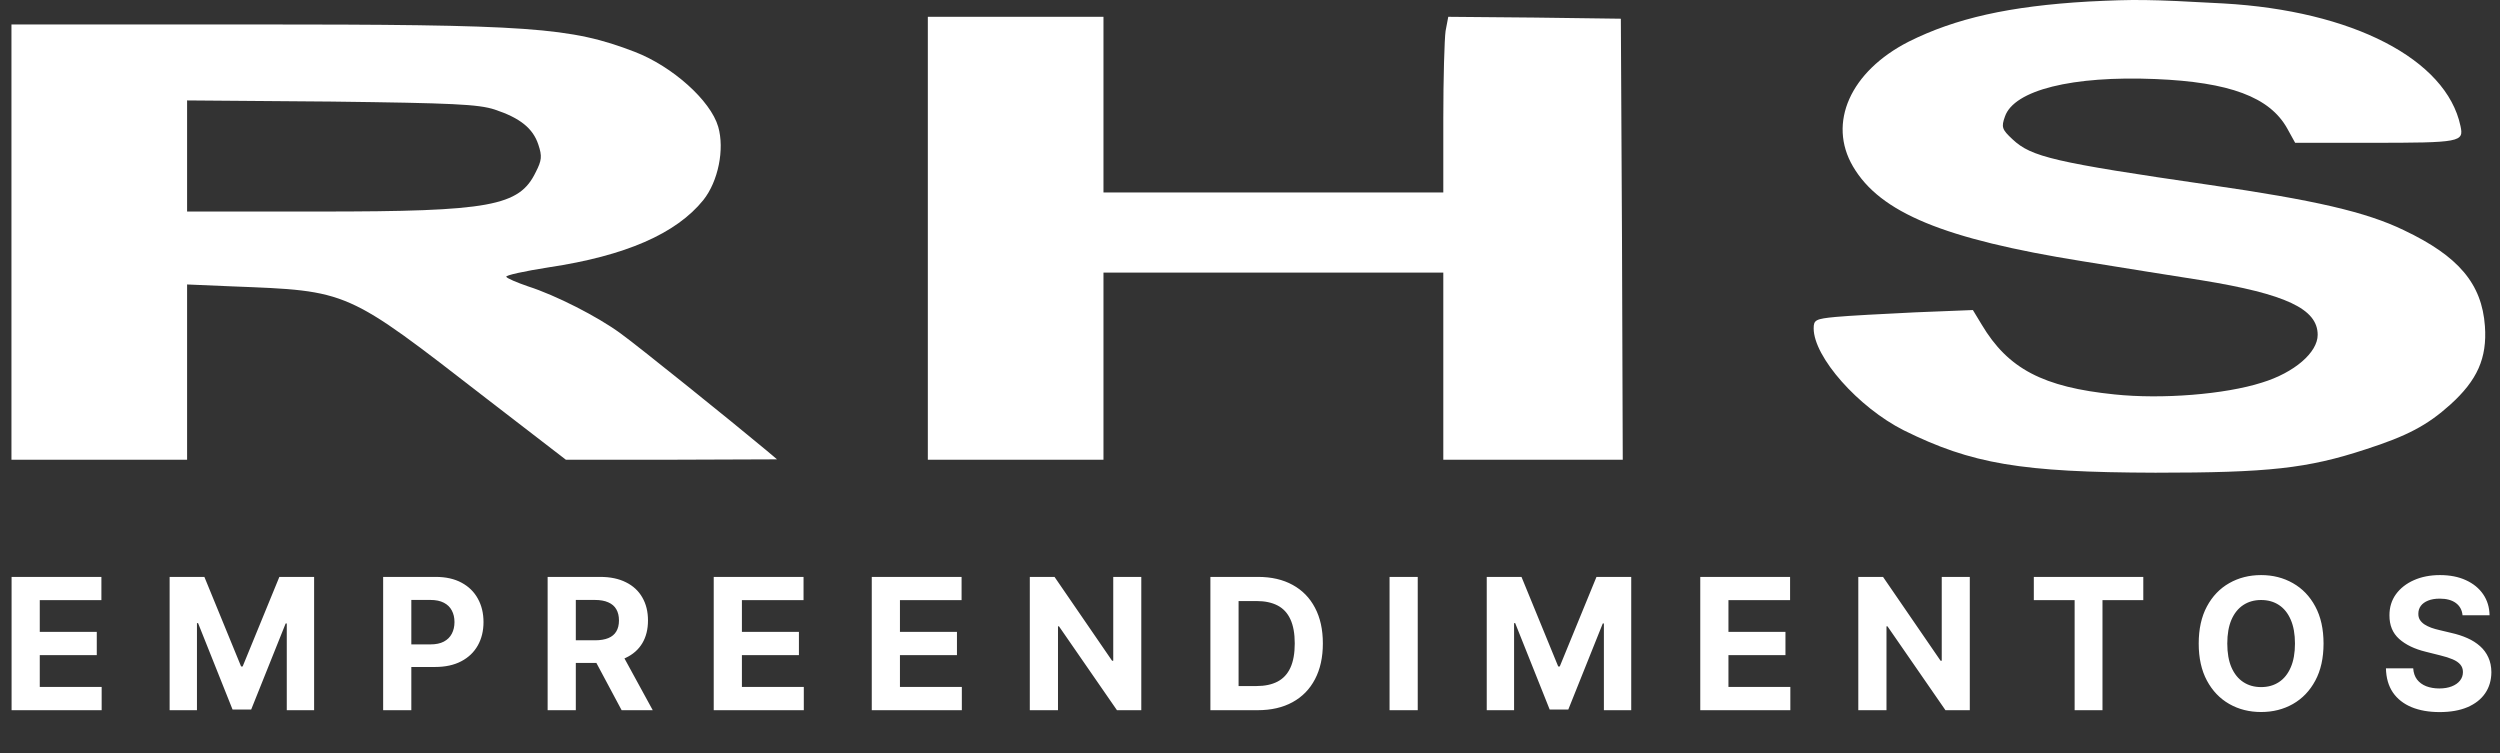
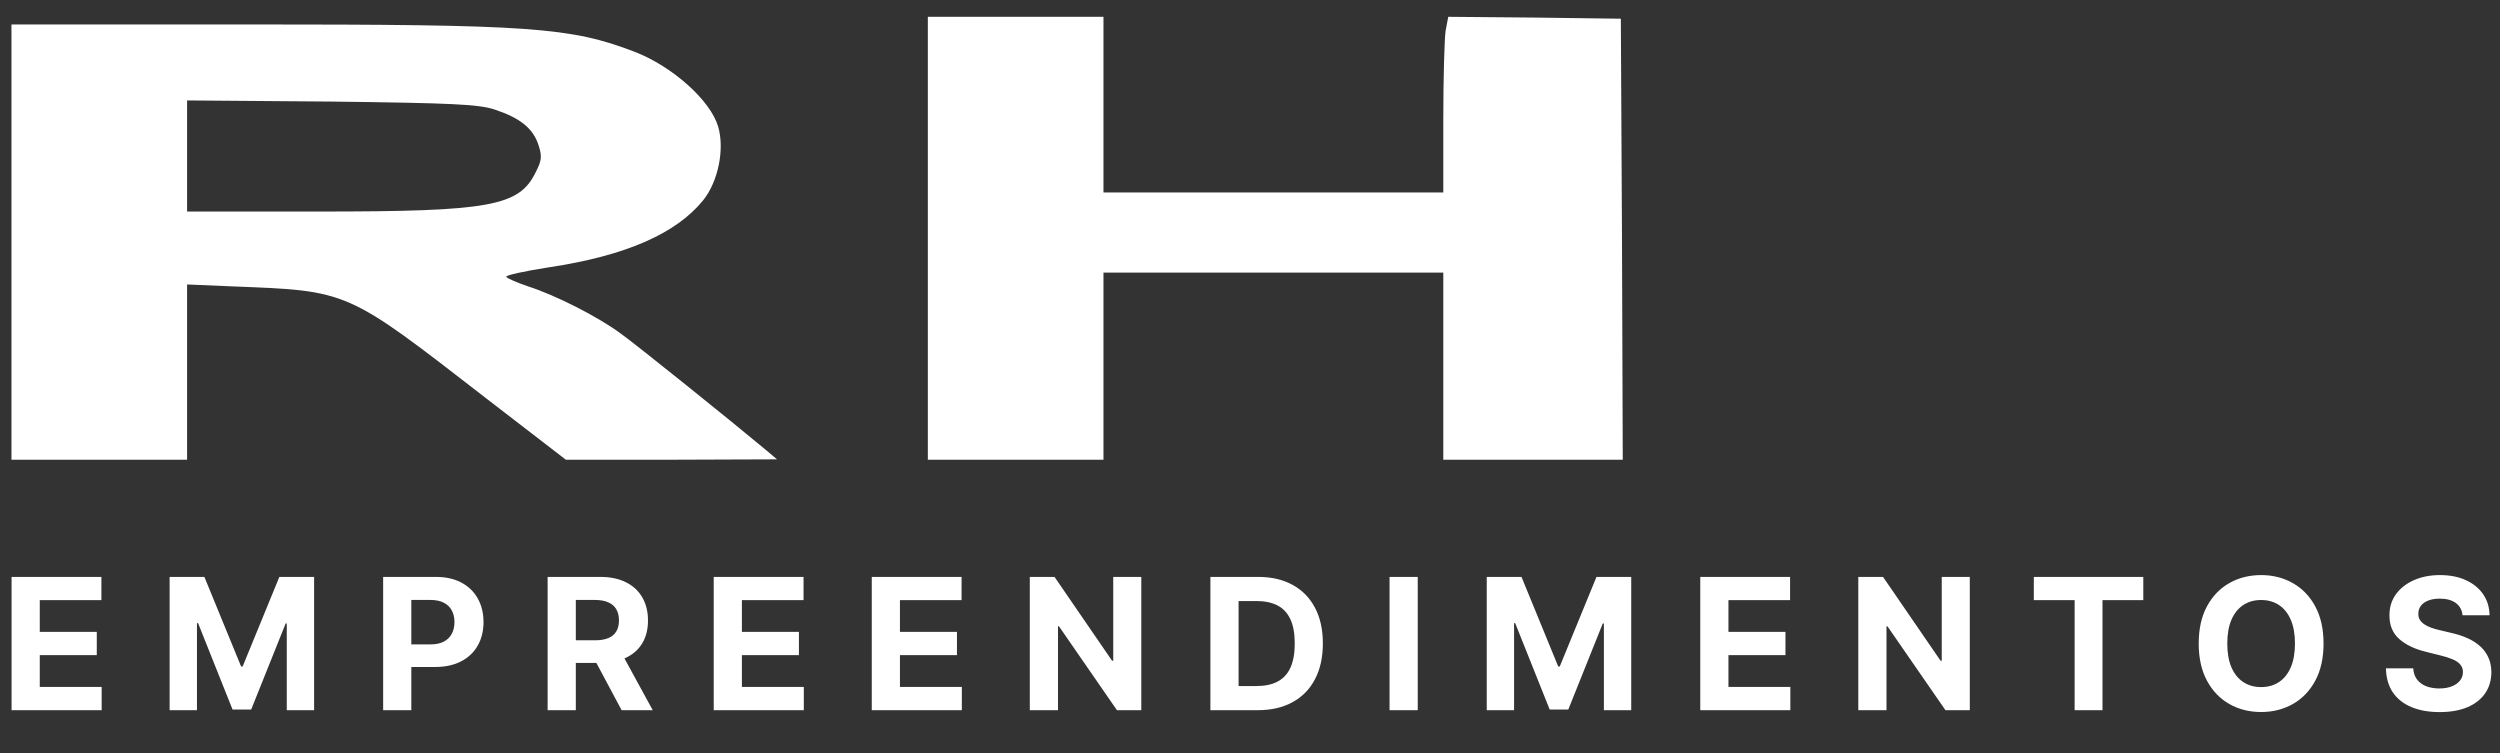
<svg xmlns="http://www.w3.org/2000/svg" width="873" height="263" viewBox="0 0 873 263" fill="none">
  <rect x="0" y="0" width="873" height="263" fill="#333333" stroke="none" />
-   <path d="M729.333 0.535C701.6 2.135 682.8 6.402 666.533 14.535C646.133 24.935 638.133 42.935 647.067 58.135C656.533 74.269 678.8 83.469 727.067 91.202C741.2 93.469 760 96.535 768.8 97.869C798.267 102.669 809.333 107.869 809.333 116.935C809.333 123.069 801.2 130.135 789.867 133.602C776.933 137.735 754.933 139.469 738.4 137.735C713.467 135.202 701.2 128.802 692 113.335L688.933 108.269L668.8 109.069C657.733 109.602 645.2 110.269 641.067 110.669C634 111.335 633.333 111.735 633.333 114.669C633.333 124.669 648.933 142.269 664.8 150.269C688.533 162.002 705.6 164.935 752.667 165.069C792.133 165.069 805.733 163.602 826 156.935C840.533 152.269 847.6 148.535 855.6 141.335C865.067 132.802 868.533 125.069 867.733 113.869C866.667 99.069 858.533 89.469 839.467 80.402C826.267 74.002 808.267 69.869 771.333 64.535C717.2 56.669 709.333 54.802 702.8 48.669C699.067 45.202 698.8 44.402 700.133 40.669C703.333 31.469 723.6 26.402 752.667 27.602C778.533 28.669 792.533 33.869 798.667 44.802L801.467 49.869H827.733C859.467 49.869 860.4 49.602 859.2 44.002C854.267 20.669 821.467 3.735 776.4 1.202C749.867 -0.265 745.6 -0.265 729.333 0.535Z" fill="white" />
  <path d="M324 83.202V160.535H354.667H385.333V127.869V95.202H444.667H504V127.869V160.535H535.333H566.667L566.4 83.469L566 6.535L535.867 6.135L505.733 5.869L504.8 10.802C504.4 13.602 504 27.469 504 41.469V67.202H444.667H385.333V36.535V5.869H354.667H324V83.202Z" fill="white" />
  <path d="M4 84.535V160.535H34.667H65.333V129.869V99.335L81.067 100.002C122 101.602 120.667 101.069 169.733 139.069L197.6 160.535H234.4L271.333 160.402L267.867 157.469C255.733 147.335 222.267 120.402 216.667 116.402C208.667 110.535 194 103.069 184.4 100.002C180.533 98.669 177.067 97.202 176.8 96.669C176.4 96.135 183.2 94.669 191.733 93.335C218.4 89.335 236.133 81.602 245.6 69.869C250.8 63.335 253.067 52.135 250.8 44.269C248.133 35.069 234.8 23.202 221.733 18.135C199.2 9.469 185.467 8.535 86.533 8.535H4V84.535ZM172.8 38.269C181.6 41.202 186.133 44.802 188 50.535C189.333 54.535 189.2 56.002 187.067 60.135C181.333 72.002 171.2 73.869 111.733 73.869H65.333V54.402V35.069L115.733 35.469C158.267 36.002 167.067 36.402 172.8 38.269Z" fill="white" />
  <path d="M4.045 248V201.455H35.409V209.568H13.886V220.659H33.795V228.773H13.886V239.886H35.5V248H4.045ZM59.233 201.455H71.369L84.188 232.727H84.733L97.551 201.455H109.688V248H100.142V217.705H99.756L87.71 247.773H81.21L69.165 217.591H68.778V248H59.233V201.455ZM133.795 248V201.455H152.159C155.689 201.455 158.697 202.129 161.182 203.477C163.667 204.811 165.561 206.667 166.864 209.045C168.182 211.409 168.841 214.136 168.841 217.227C168.841 220.318 168.174 223.045 166.841 225.409C165.508 227.773 163.576 229.614 161.045 230.932C158.53 232.25 155.485 232.909 151.909 232.909H140.205V225.023H150.318C152.212 225.023 153.773 224.697 155 224.045C156.242 223.379 157.167 222.462 157.773 221.295C158.394 220.114 158.705 218.758 158.705 217.227C158.705 215.682 158.394 214.333 157.773 213.182C157.167 212.015 156.242 211.114 155 210.477C153.758 209.826 152.182 209.5 150.273 209.5H143.636V248H133.795ZM191.233 248V201.455H209.597C213.112 201.455 216.112 202.083 218.597 203.341C221.097 204.583 222.998 206.348 224.301 208.636C225.619 210.909 226.278 213.583 226.278 216.659C226.278 219.75 225.612 222.409 224.278 224.636C222.945 226.848 221.013 228.545 218.483 229.727C215.968 230.909 212.922 231.5 209.347 231.5H197.051V223.591H207.756C209.634 223.591 211.195 223.333 212.438 222.818C213.68 222.303 214.604 221.53 215.21 220.5C215.831 219.47 216.142 218.189 216.142 216.659C216.142 215.114 215.831 213.811 215.21 212.75C214.604 211.689 213.672 210.886 212.415 210.341C211.172 209.78 209.604 209.5 207.71 209.5H201.074V248H191.233ZM216.369 226.818L227.938 248H217.074L205.756 226.818H216.369ZM249.233 248V201.455H280.597V209.568H259.074V220.659H278.983V228.773H259.074V239.886H280.688V248H249.233ZM304.42 248V201.455H335.784V209.568H314.261V220.659H334.17V228.773H314.261V239.886H335.875V248H304.42ZM398.54 201.455V248H390.04L369.79 218.705H369.449V248H359.608V201.455H368.244L388.335 230.727H388.744V201.455H398.54ZM439.17 248H422.67V201.455H439.307C443.989 201.455 448.019 202.386 451.398 204.25C454.777 206.098 457.375 208.758 459.193 212.227C461.027 215.697 461.943 219.848 461.943 224.682C461.943 229.53 461.027 233.697 459.193 237.182C457.375 240.667 454.761 243.341 451.352 245.205C447.958 247.068 443.898 248 439.17 248ZM432.511 239.568H438.761C441.67 239.568 444.117 239.053 446.102 238.023C448.102 236.977 449.602 235.364 450.602 233.182C451.617 230.985 452.125 228.152 452.125 224.682C452.125 221.242 451.617 218.432 450.602 216.25C449.602 214.068 448.11 212.462 446.125 211.432C444.14 210.402 441.693 209.886 438.784 209.886H432.511V239.568ZM495.074 201.455V248H485.233V201.455H495.074ZM519.17 201.455H531.307L544.125 232.727H544.67L557.489 201.455H569.625V248H560.08V217.705H559.693L547.648 247.773H541.148L529.102 217.591H528.716V248H519.17V201.455ZM593.733 248V201.455H625.097V209.568H603.574V220.659H623.483V228.773H603.574V239.886H625.188V248H593.733ZM687.852 201.455V248H679.352L659.102 218.705H658.761V248H648.92V201.455H657.557L677.648 230.727H678.057V201.455H687.852ZM710.21 209.568V201.455H748.438V209.568H734.188V248H724.46V209.568H710.21ZM811.381 224.727C811.381 229.803 810.419 234.121 808.494 237.682C806.585 241.242 803.979 243.962 800.676 245.841C797.388 247.705 793.691 248.636 789.585 248.636C785.449 248.636 781.737 247.697 778.449 245.818C775.161 243.939 772.563 241.22 770.653 237.659C768.744 234.098 767.79 229.788 767.79 224.727C767.79 219.652 768.744 215.333 770.653 211.773C772.563 208.212 775.161 205.5 778.449 203.636C781.737 201.758 785.449 200.818 789.585 200.818C793.691 200.818 797.388 201.758 800.676 203.636C803.979 205.5 806.585 208.212 808.494 211.773C810.419 215.333 811.381 219.652 811.381 224.727ZM801.403 224.727C801.403 221.439 800.911 218.667 799.926 216.409C798.956 214.152 797.585 212.439 795.812 211.273C794.04 210.106 791.964 209.523 789.585 209.523C787.206 209.523 785.131 210.106 783.358 211.273C781.585 212.439 780.206 214.152 779.222 216.409C778.252 218.667 777.767 221.439 777.767 224.727C777.767 228.015 778.252 230.788 779.222 233.045C780.206 235.303 781.585 237.015 783.358 238.182C785.131 239.348 787.206 239.932 789.585 239.932C791.964 239.932 794.04 239.348 795.812 238.182C797.585 237.015 798.956 235.303 799.926 233.045C800.911 230.788 801.403 228.015 801.403 224.727ZM859.92 214.841C859.739 213.008 858.958 211.583 857.58 210.568C856.201 209.553 854.33 209.045 851.966 209.045C850.36 209.045 849.004 209.273 847.898 209.727C846.792 210.167 845.943 210.78 845.352 211.568C844.777 212.356 844.489 213.25 844.489 214.25C844.458 215.083 844.633 215.811 845.011 216.432C845.405 217.053 845.943 217.591 846.625 218.045C847.307 218.485 848.095 218.871 848.989 219.205C849.883 219.523 850.837 219.795 851.852 220.023L856.034 221.023C858.064 221.477 859.928 222.083 861.625 222.841C863.322 223.598 864.792 224.53 866.034 225.636C867.277 226.742 868.239 228.045 868.92 229.545C869.617 231.045 869.973 232.765 869.989 234.705C869.973 237.553 869.246 240.023 867.807 242.114C866.383 244.189 864.322 245.803 861.625 246.955C858.943 248.091 855.708 248.659 851.92 248.659C848.163 248.659 844.89 248.083 842.102 246.932C839.33 245.78 837.163 244.076 835.602 241.818C834.057 239.545 833.246 236.735 833.17 233.386H842.693C842.799 234.947 843.246 236.25 844.034 237.295C844.837 238.326 845.905 239.106 847.239 239.636C848.587 240.152 850.11 240.409 851.807 240.409C853.473 240.409 854.92 240.167 856.148 239.682C857.39 239.197 858.352 238.523 859.034 237.659C859.716 236.795 860.057 235.803 860.057 234.682C860.057 233.636 859.746 232.758 859.125 232.045C858.519 231.333 857.625 230.727 856.443 230.227C855.277 229.727 853.845 229.273 852.148 228.864L847.08 227.591C843.155 226.636 840.057 225.144 837.784 223.114C835.511 221.083 834.383 218.348 834.398 214.909C834.383 212.091 835.133 209.629 836.648 207.523C838.178 205.417 840.277 203.773 842.943 202.591C845.61 201.409 848.64 200.818 852.034 200.818C855.489 200.818 858.504 201.409 861.08 202.591C863.67 203.773 865.686 205.417 867.125 207.523C868.564 209.629 869.307 212.068 869.352 214.841H859.92Z" fill="white" />
</svg>